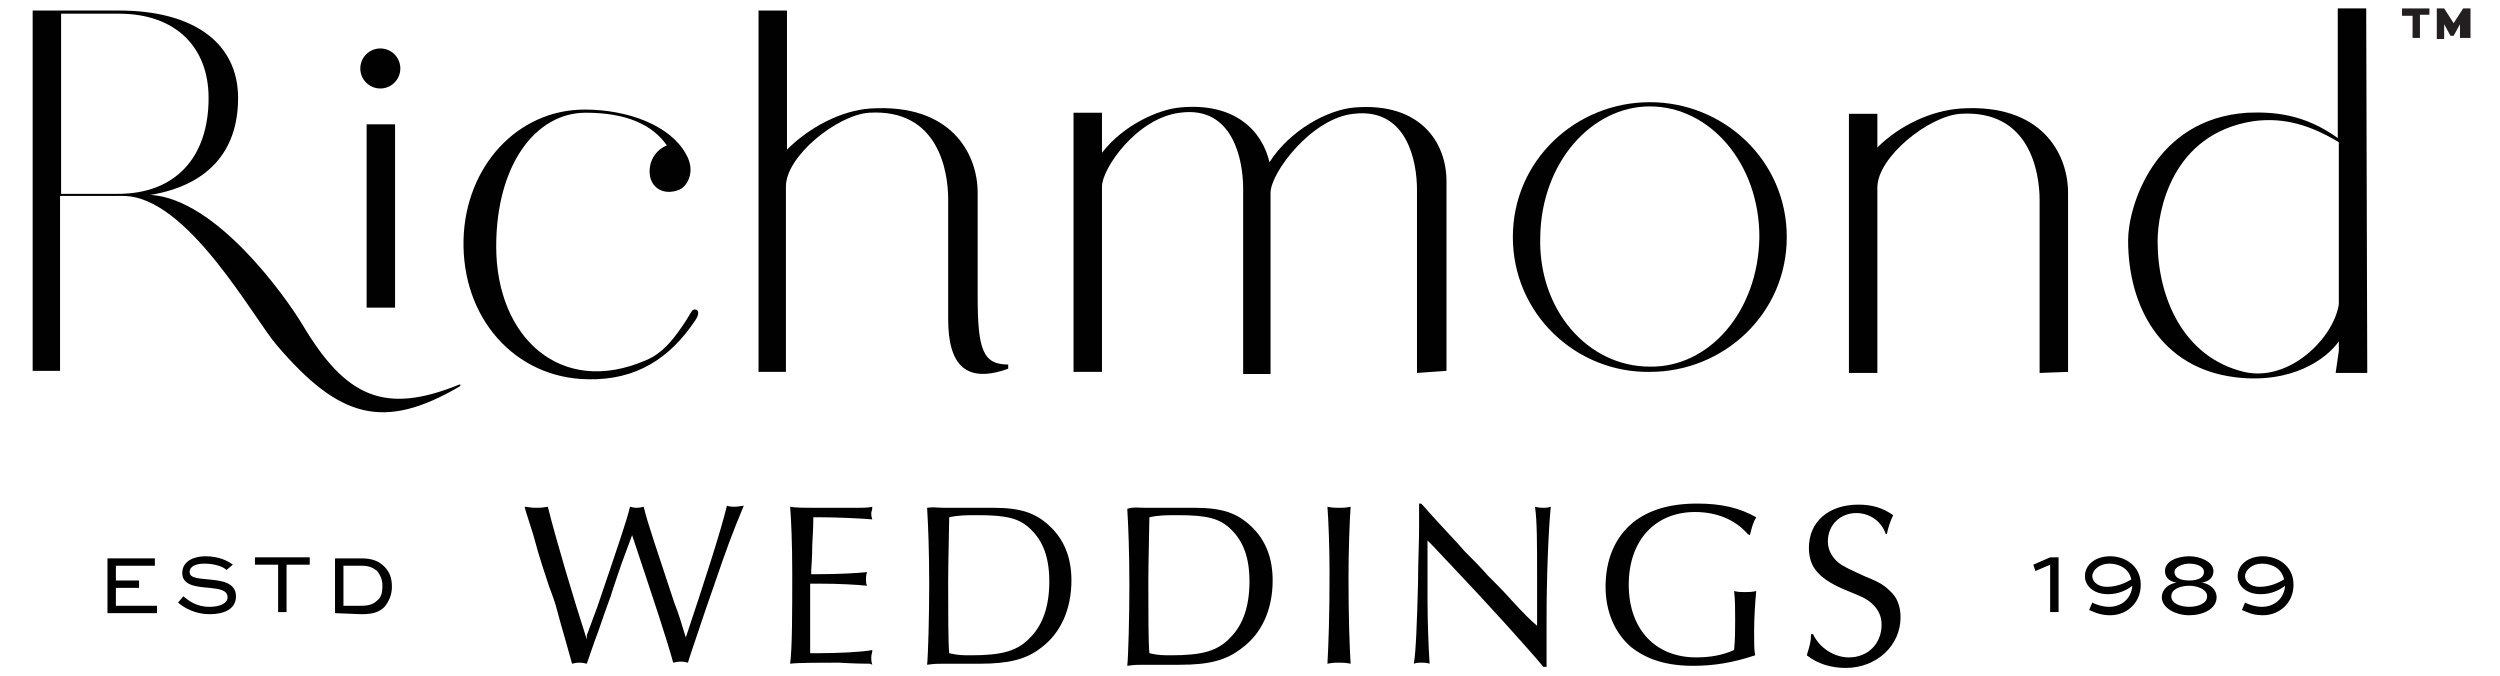
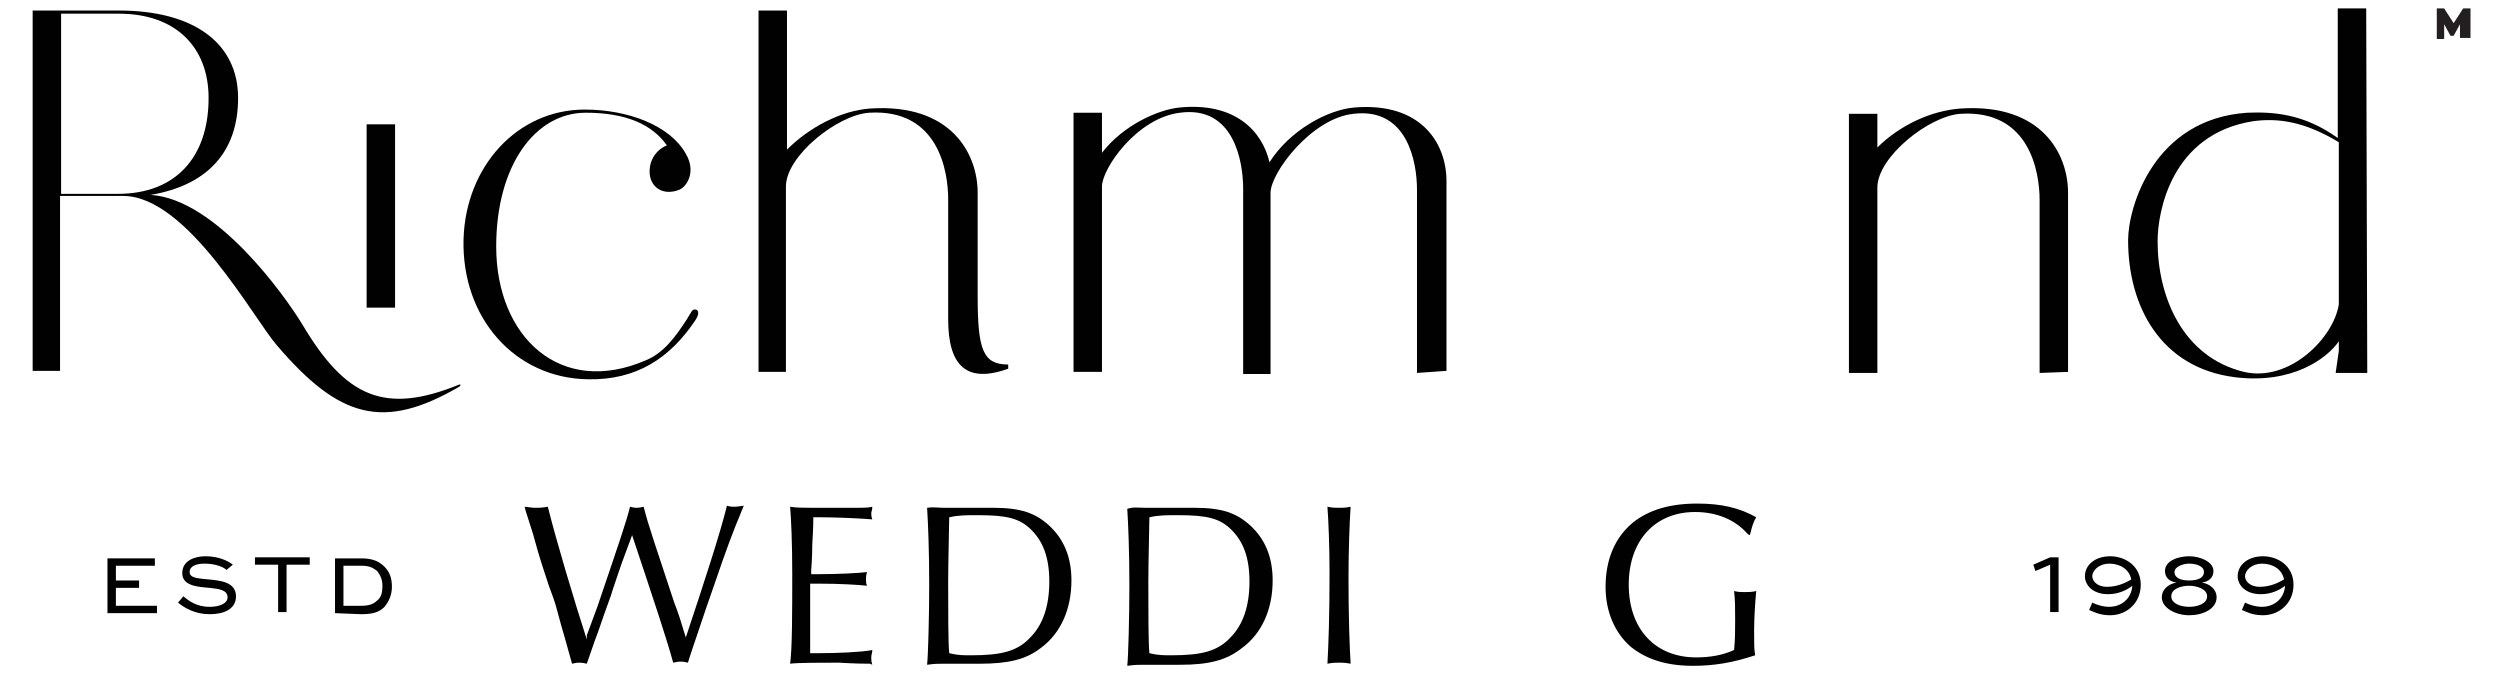
<svg xmlns="http://www.w3.org/2000/svg" enable-background="new 0 0 237.3 64.2" viewBox="0 0 237.3 64.2">
  <g fill="#010101">
-     <path d="m143.6 22.5c0-7.3 6-12.8 13-12.8s13 5.5 13 12.8-6 12.8-13 12.8c-7 .1-13-5.5-13-12.8zm23.4 0c0-7-4.7-12.4-10.4-12.4-5.5 0-10.3 5.3-10.4 12.4-.2 6.9 4.5 12.3 10.4 12.3 5.6.1 10.3-5.2 10.4-12.3z" />
    <path d="m43.7 36.5v.1l-.1.1c-7.2 4.2-11.4 3-17.3-3.9-2.2-2.5-8.5-14.2-14.6-14.2h-6v16.6h-2.6v-.3-33.9h8.2c7.1 0 11.3 3.1 11.3 8.3s-3 8.3-8.3 9.2c6.2.4 12.7 9.5 14.4 12.3 4.1 6.9 7.8 8.6 14.9 5.7zm-37.9-18.1h5.4c5.4 0 8.6-3.4 8.6-9.1 0-4.8-3.1-8-8.5-8h-5.5z" />
    <path d="m37.5 29.2h-2.7v-.3-16.8-.3h2.7z" />
    <path d="m65.1 14.6c1 1.7.1 3.1-.6 3.4-1.7.7-3.1-.4-2.8-2.2.1-.7.6-1.6 1.6-2-1.4-2-3.9-3.1-7.7-3.1-4.8 0-8.5 5-8.5 12.7 0 8.6 6.1 14.3 14.2 10.8 1.7-.7 2.8-2.2 3.9-3.9.5-.8.5-1 .9-.9.2.1.3.4-.1 1-2.4 3.6-5.6 5.7-10.2 5.6-6.9-.1-12-5.8-11.8-13.3.2-6.9 5.1-12.3 11.5-12.3 4.1 0 8.1 1.5 9.6 4.2z" />
    <path d="m95.7 34.7v.1.2c-3.9 1.4-5.7-.2-5.7-4.7v-11.4c0-2.6-.9-8.6-7.5-8.2-3 .2-7.9 4.1-7.9 7v17.6h-2.6v-.3-33.8-.2h2.7v13.2c2.1-2.1 5.1-3.7 7.9-3.9 7.7-.5 10.2 4.3 10.2 8v9.8c0 5.1.5 6.5 2.9 6.5z" />
    <path d="m134.5 35.4c0-2.9 0-17.4 0-17.4 0-2.6-.9-7.8-6-7.2-4 .4-7.9 5.6-7.9 7.5v16.9.3h-2.6v-.3-17.3c0-2.6-.9-7.9-6-7.2-4.1.5-7.4 5.3-7.4 7v17.6h-2.7v-.3-24-.3h2.7v3.8c2-2.6 5.3-4.1 7.4-4.3 5.2-.5 7.8 2.2 8.5 5.2 1.9-3 5.5-5 8.1-5.2 6.2-.5 8.7 3.3 8.7 7v18z" />
    <path d="m193.6 35.4c0-4.2 0-16.4 0-16.4 0-2.6-.9-8.6-7.5-8.2-3 .2-7.9 4.1-7.9 7v17.3.3h-2.7v-.3-24-.3h2.7v3.2c2.1-2.1 5.1-3.5 7.9-3.7 7.7-.5 10.2 4.3 10.2 8v17z" />
    <path d="m224.7 35.4h-3l.3-2.1v-.9c-1.1 1.6-4.4 4.1-9.9 3.4-7-.9-10.1-6.7-10.1-13 0-3.1 2.4-11.5 11.3-12.1 2.5-.1 5.4.1 8.6 2.4v-12-.3h2.7zm-2.7-6.5v-15.4c-3.3-2-5.8-2.3-8.1-2-7.8 1.2-9.1 8.6-9.1 11.4 0 5.3 2.4 11 8.2 12.4 4.3 1 8.5-3.2 9-6.4z" />
-     <circle cx="36.1" cy="6.5" r="1.9" />
    <path d="m55.7 60.3 1-2.7c2-5.9 2.8-8.2 3.1-9.5.4.1.5.1.6.1s.3 0 .7-.1c.4 1.7 1.3 4.2 2.9 9.1.4 1 .7 2 1 3l.1.3c1.7-5.1 3.3-10 3.9-12.5.3.1.5.1.7.1s.2 0 .9-.1c-1.2 2.9-1.6 4-2.8 7.5l-.8 2.3c-1 3-1.6 4.7-1.7 5.1-.4-.1-.5-.1-.7-.1s-.2 0-.7.1c-.6-2.2-1.7-5.5-3.8-11.8l-.1-.3c-.3.8-.4 1.1-1 2.7-.4 1.2-.9 2.6-1 3-.4 1.1-.8 2.2-1.2 3.4-.5 1.3-.7 2-1.1 3.1-.4-.1-.6-.1-.7-.1-.2 0-.3 0-.7.1l-.7-2.5c-.3-1-.4-1.4-.7-2.5-.2-.8-.5-1.6-.8-2.4-1.1-3.3-1.1-3.5-1.5-4.9l-.7-2.2-.1-.4c.7.1.9.1 1.1.1.3 0 .5 0 1.1-.1.8 3.2 2.5 8.9 3.7 12.6z" />
    <path d="m82.6 63c-1.7 0-2.7-.1-3-.1-1.3 0-4 0-4.6.1.2-1.5.2-5 .2-8.6 0-2.8-.1-5.1-.2-6.3.7.1.7.1 4 .1h1.8c1.2 0 1.6 0 2-.1 0 .3-.1.5-.1.6 0 .2 0 .3.1.6-1.2-.1-3.4-.2-4.9-.2-.2 0-.4 0-.7 0 0 .2 0 1-.1 2.6 0 1.4-.1 2.2-.1 2.4v.4h.8c1.7 0 3.7-.1 4.5-.2-.1.3-.1.5-.1.7s0 .4.1.6c-.9-.1-2.6-.2-4.6-.2-.3 0-.5 0-.8 0v.6 1.1 1.6 1.6 1.2.5h.8c1.8 0 4.1-.1 5.1-.3 0 .3-.1.4-.1.7 0 .2 0 .4.1.7z" />
    <path d="m89.6 48.2h2.3 2.4c2.6 0 4 .5 5.3 1.7 1.4 1.3 2.1 3 2.1 5.2 0 2.7-1 5-2.9 6.4-1.4 1.1-3.1 1.5-5.8 1.5-.4 0-1.2 0-1.9 0s-1.2 0-1.5 0c-.6 0-.9 0-1.6.1.1-.9.2-4.7.2-7.6 0-3.2-.1-5.7-.2-7.3.6-.1.9 0 1.6 0zm2.6 14c2.9 0 4.4-.4 5.6-1.7 1.2-1.2 1.8-3 1.8-5.3s-.6-3.8-1.7-4.9-2.3-1.4-5.1-1.4c-1.1 0-1.8 0-2.7.2 0 .8-.1 4.3-.1 6.1 0 2.8 0 5.8.1 6.8.8.2 1.3.2 2.1.2z" />
    <path d="m108.7 48.2h2.3 2.4c2.6 0 4 .5 5.3 1.7 1.4 1.3 2.1 3 2.1 5.2 0 2.7-1 5-2.9 6.4-1.5 1.2-3.2 1.6-5.9 1.6-.4 0-1.2 0-1.9 0s-1.2 0-1.5 0c-.6 0-.9 0-1.6.1.1-.9.2-4.7.2-7.6 0-3.2-.1-5.7-.2-7.3.6-.2 1-.1 1.7-.1zm2.5 14c2.9 0 4.4-.4 5.6-1.7 1.2-1.2 1.8-3 1.8-5.3s-.6-3.8-1.7-4.9-2.3-1.4-5.1-1.4c-1.1 0-1.8 0-2.7.2 0 .8-.1 4.3-.1 6.1 0 2.8 0 5.8.1 6.8.8.2 1.3.2 2.1.2z" />
    <path d="m127.1 48.2c.4 0 .6 0 1.1-.1-.1 1.5-.2 4.2-.2 6.7 0 3.8.1 6.5.2 8.2-.5-.1-.8-.1-1.1-.1s-.6 0-1.1.1c.1-1.8.2-4.5.2-8.6 0-2.5-.1-5-.2-6.3.5.1.7.1 1.1.1z" />
-     <path d="m134.9 47.8c.4.4.6.7 2 2.2.9 1 1.6 1.7 2.1 2.3.7.7 1.5 1.5 2.2 2.3.7.7 1.6 1.6 2.3 2.4 1.2 1.3 1.7 1.8 2.4 2.4v-.6c0-2 0-3.4 0-4.2 0-3.1 0-5.2-.2-6.5.4.1.6.1.8.1s.4 0 .7-.1c-.2 2-.4 6.3-.4 10.8v4.4h-.3c-1.5-1.8-5.2-5.9-8.9-9.8-.6-.6-1.2-1.3-1.8-1.9l-.3-.3v.4 5.2c0 2.1.1 4.7.2 6.1-.3-.1-.5-.1-.8-.1s-.4 0-.7.1c.2-1.1.3-3.9.4-7.7 0-1.9.1-3.7.1-5.3 0-1.2 0-1.6 0-2.2z" />
    <path d="m165.9 50.7c-1.2-1.4-3-2.1-5-2.1-3.8 0-6.3 2.7-6.3 6.9s2.5 6.9 6.4 6.9c1.3 0 2.5-.2 3.6-.7.1-1 .1-1.8.1-2.9 0-1.2 0-1.8-.1-2.7.4.1.6.1 1 .1s.7 0 1.1-.1c-.1 1.1-.2 2.5-.2 3.8s0 1.7.1 2.3c-2.1.7-3.9 1-5.9 1-2.5 0-4.4-.6-5.9-1.8-1.5-1.3-2.4-3.3-2.4-5.7 0-2.6.9-4.7 2.6-6.1 1.5-1.2 3.5-1.8 6.1-1.8 2.3 0 4 .4 5.6 1.3-.3.5-.4.9-.6 1.7z" />
-     <path d="m179 50.7c-.4-1.2-1.5-2-2.8-2-1.5 0-2.7 1.1-2.7 2.7 0 .8.4 1.5 1 2 .5.4 1.2.7 2.5 1.3 1.5.6 1.9.9 2.4 1.4.7.6 1 1.5 1 2.5 0 2.7-2.3 4.8-5.2 4.8-1.4 0-2.7-.4-3.7-1.2.3-1 .4-1.3.4-2h.2c.6 1.3 2 2.2 3.4 2.2 1.8 0 3.1-1.3 3.1-3.1 0-.8-.3-1.4-.8-1.9s-.9-.7-2.4-1.3c-2.7-1.1-3.7-2.2-3.7-4.1 0-2.5 1.9-4.1 4.7-4.1 1.3 0 2.3.3 3.3 1-.3.6-.5 1.3-.6 1.8z" />
    <path d="m193 53.6 1.6-.7h.8v5.2h-.8v-4.5l-1.4.6z" />
    <path d="m198.6 57.2c.4.2 1 .4 1.6.4 1.1 0 2.1-.7 2.2-2-.5.4-1.3.8-2.3.8-1.5 0-2.2-.9-2.2-1.7 0-1.1 1-1.9 2.4-1.9s2.9.9 2.9 2.7-1.4 2.9-2.9 2.9c-1.1 0-1.7-.4-2-.5zm3.7-2.2c-.2-1-1.1-1.5-2.1-1.5-.9 0-1.6.6-1.6 1.2 0 .4.4 1 1.4 1s1.8-.4 2.3-.7z" />
    <path d="m205.2 56.7c0-.8.7-1.3 1.4-1.4-.7-.1-1.1-.5-1.1-1.1 0-1 1.3-1.4 2.3-1.4s2.3.5 2.3 1.4c0 .6-.4 1-1.1 1.1.7.1 1.4.6 1.4 1.4 0 1.1-1.3 1.7-2.6 1.7s-2.6-.7-2.6-1.7zm4.3-.1c0-.7-1-1-1.7-1-.8 0-1.7.3-1.7 1s.9 1 1.7 1 1.7-.3 1.7-1zm-.3-2.3c0-.6-.8-.8-1.4-.8s-1.4.3-1.4.8.5.8 1.4.8 1.4-.3 1.4-.8z" />
    <path d="m213.1 57.2c.4.2 1 .4 1.6.4 1.1 0 2.1-.7 2.2-2-.5.4-1.3.8-2.3.8-1.5 0-2.2-.9-2.2-1.7 0-1.1 1-1.9 2.4-1.9s2.9.9 2.9 2.7-1.4 2.9-2.9 2.9c-1.1 0-1.7-.4-2-.5zm3.7-2.2c-.2-1-1.1-1.5-2.1-1.5-.9 0-1.6.6-1.6 1.2 0 .4.4 1 1.4 1s1.8-.4 2.3-.7z" />
    <path d="m13.2 55.8h-2.2v1.7h3.9v.7h-4.7v-5.2h4.5v.7h-3.7v1.4h2.2z" />
    <path d="m21.5 54.1c-.3-.3-1.1-.6-2.1-.6-.7 0-1.4.2-1.4.8s.9.6 1.8.7c1 .1 2.6.2 2.6 1.6 0 1.2-1.1 1.7-2.5 1.7s-2.4-.6-3-1.1l.5-.6c.5.4 1.2 1 2.5 1 .9 0 1.7-.3 1.7-.9 0-.7-.8-.8-1.7-.9-1.2-.1-2.6-.2-2.6-1.4s1.2-1.6 2.2-1.6c1.2 0 2.1.4 2.6.8z" />
    <path d="m24.2 52.9h5.2v.7h-2.2v4.5h-.8v-4.5h-2.2z" />
    <path d="m31.8 58.2v-5.2h2.5c1.1 0 1.7.3 2.2.8s.7 1.1.7 1.9-.3 1.4-.7 1.9c-.5.5-1.1.7-2.2.7zm2.5-.7c.8 0 1.2-.2 1.5-.5.4-.3.5-.8.5-1.4s-.2-1-.5-1.4c-.4-.3-.7-.5-1.5-.5h-1.7v3.8z" />
  </g>
-   <path d="m228 .8h2.6v.6h-.9v2.2h-.7v-2.1h-1z" fill="#231f20" />
  <path d="m233.5 3.7v-1.4l-.6 1.1h-.3l-.6-1.1v1.4h-.7v-2.9h.7l.9 1.4.9-1.4h.7v2.8h-1z" fill="#231f20" />
</svg>